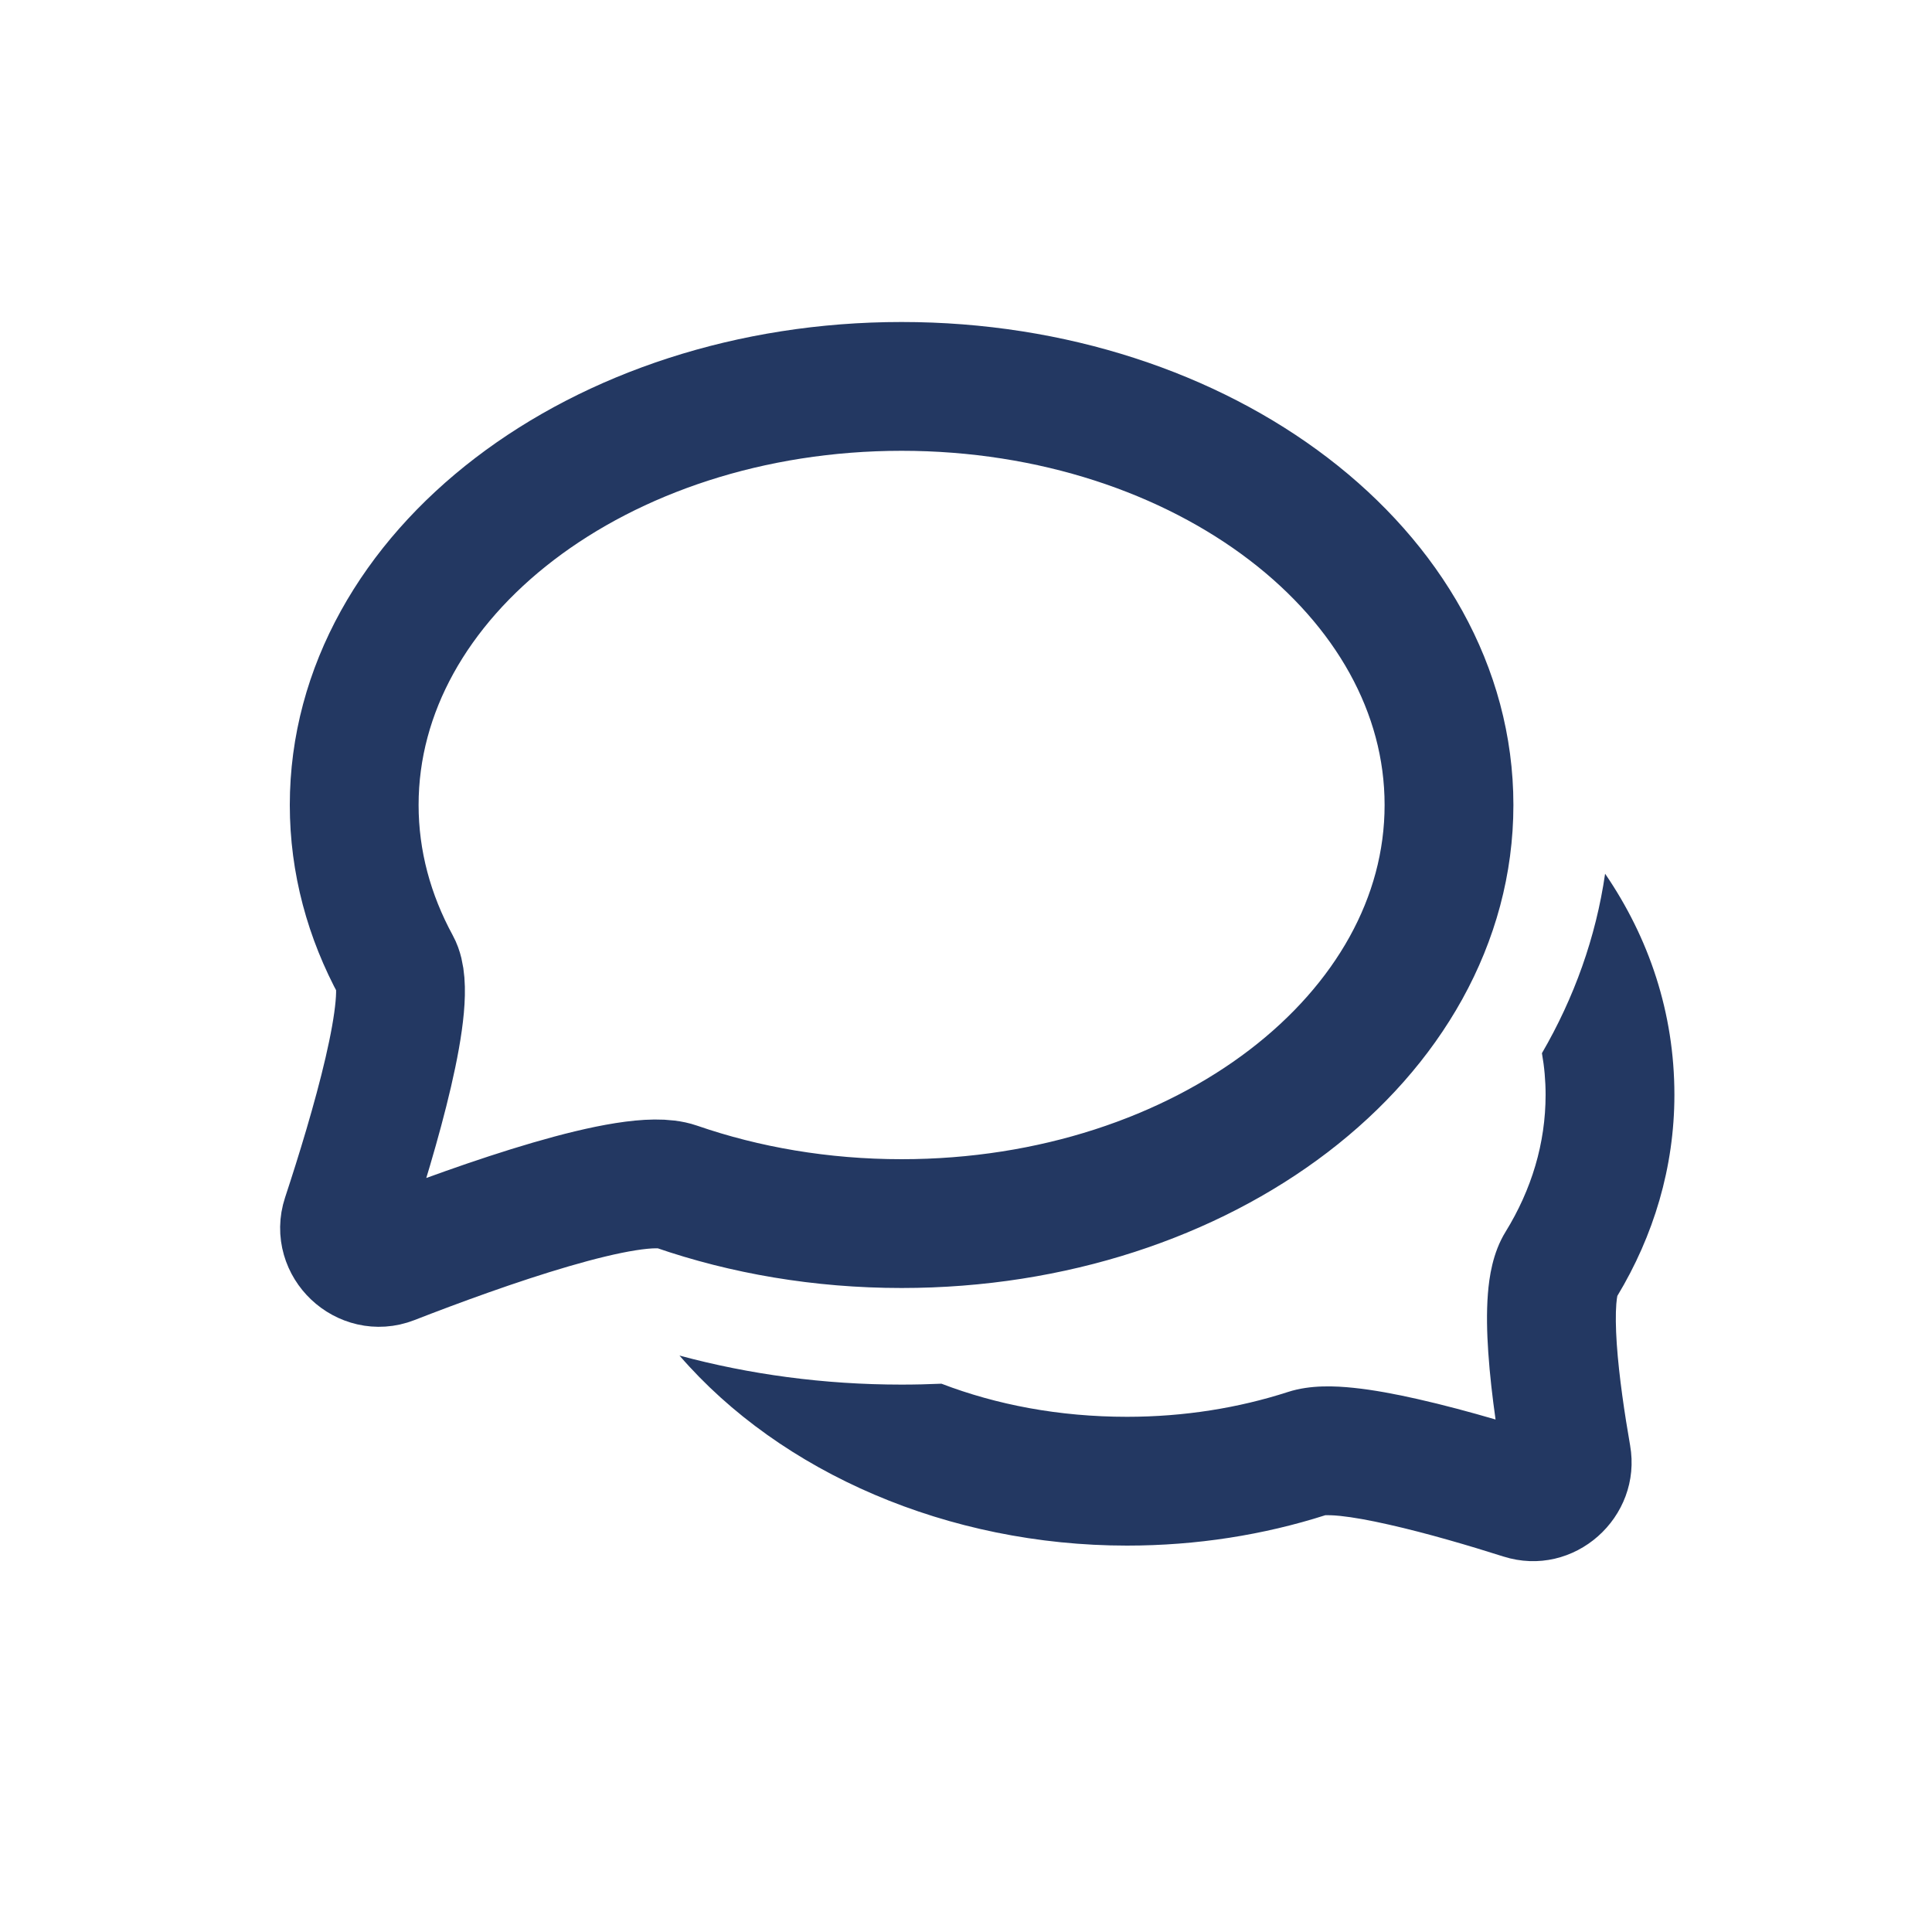
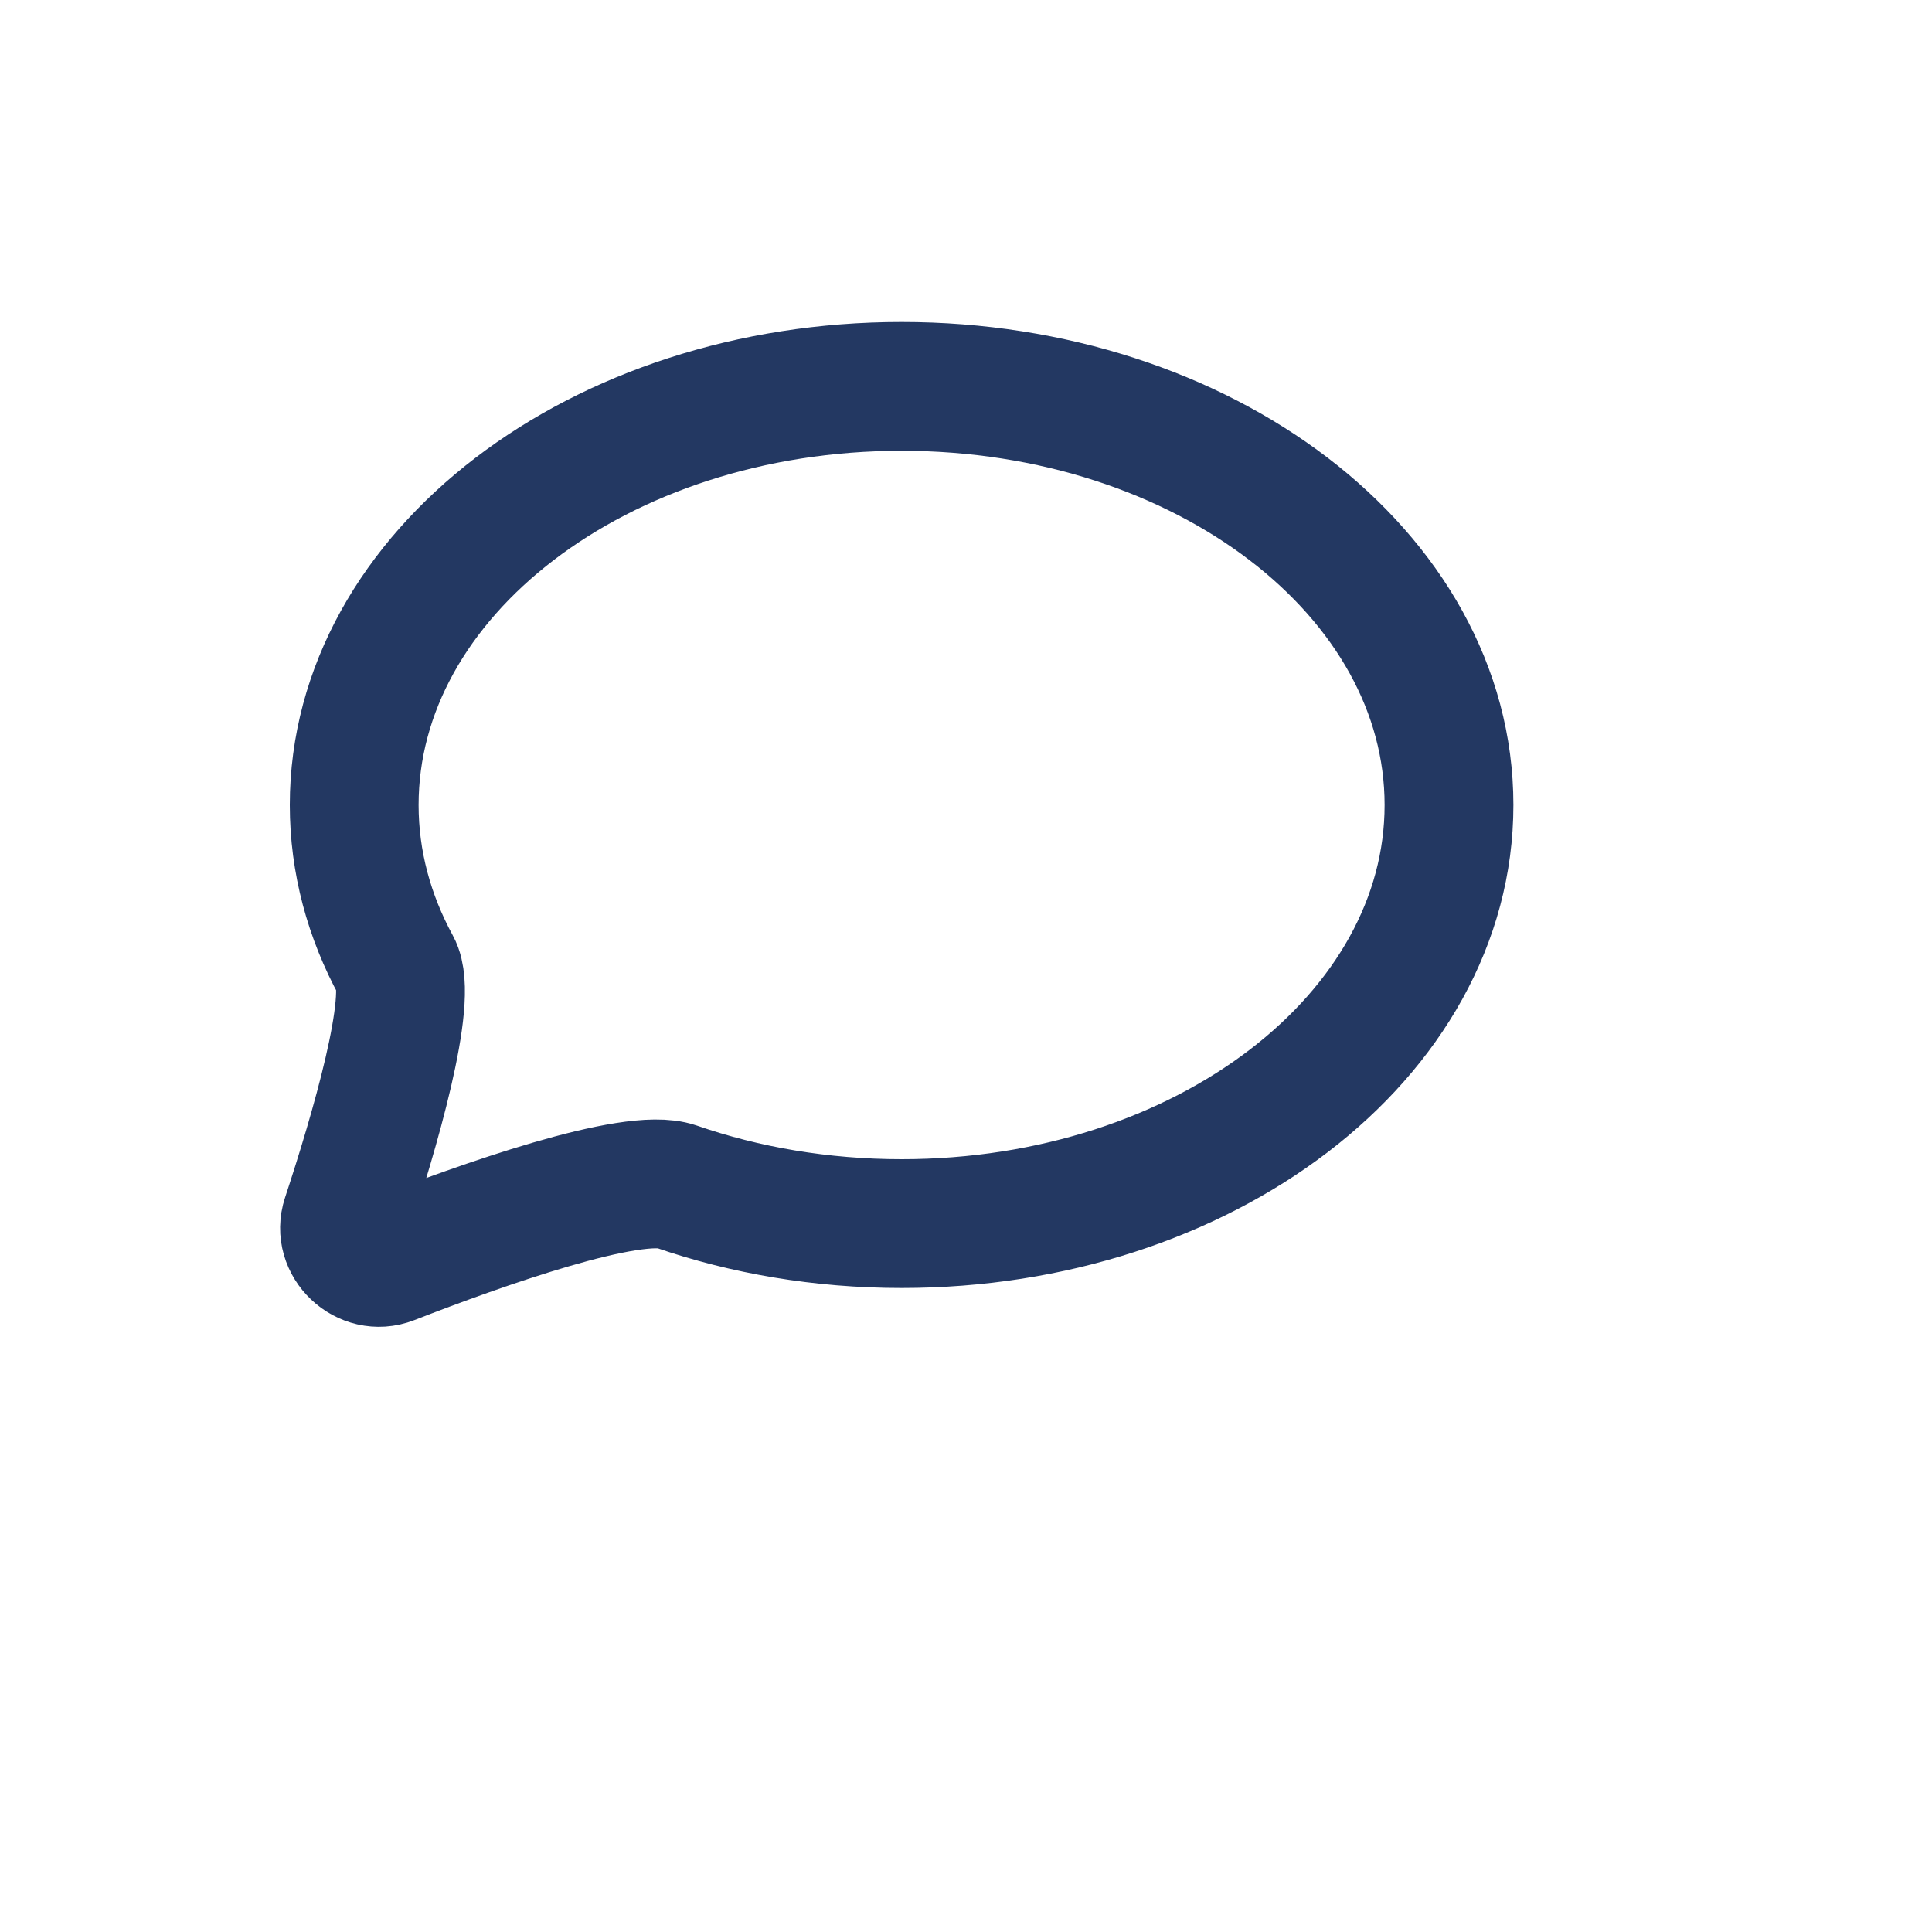
<svg xmlns="http://www.w3.org/2000/svg" width="30" height="30" viewBox="0 0 30 30" fill="none">
-   <path fill-rule="evenodd" clip-rule="evenodd" d="M24.924 13.567C24.781 14.554 24.444 15.492 23.943 16.354C23.981 16.567 24 16.783 24 17C24 17.753 23.782 18.473 23.378 19.128C23.176 19.455 23.124 19.837 23.104 20.09C23.081 20.38 23.089 20.698 23.11 21.002C23.133 21.344 23.175 21.703 23.223 22.042C22.833 21.928 22.41 21.814 22.006 21.723C21.67 21.647 21.327 21.582 21.015 21.55C20.744 21.522 20.352 21.5 20.001 21.614C19.234 21.862 18.39 22 17.5 22C16.442 22 15.47 21.812 14.619 21.486C14.414 21.495 14.208 21.5 14 21.5C12.795 21.5 11.636 21.342 10.551 21.049C12.128 22.873 14.728 24 17.5 24C18.583 24 19.622 23.834 20.58 23.528C20.582 23.528 20.585 23.528 20.59 23.528C20.614 23.528 20.682 23.526 20.81 23.539C21.011 23.56 21.268 23.606 21.566 23.674C22.158 23.807 22.824 24.004 23.343 24.169C24.443 24.518 25.509 23.558 25.312 22.442C25.228 21.961 25.14 21.375 25.105 20.867C25.088 20.611 25.086 20.402 25.098 20.248C25.103 20.184 25.11 20.144 25.114 20.123C25.676 19.191 26 18.13 26 17C26 15.726 25.605 14.563 24.924 13.567Z" fill="#233862" />
  <path d="M22.5 12.5C22.5 16.09 18.694 19 14 19C12.752 19 11.567 18.794 10.5 18.425C9.815 18.188 7.468 19.023 6.071 19.567C5.663 19.726 5.239 19.325 5.376 18.909C5.809 17.595 6.426 15.503 6.151 15C5.732 14.23 5.5 13.386 5.5 12.5C5.5 8.91 9.306 6 14 6C18.694 6 22.5 8.91 22.5 12.5Z" stroke="#233862" stroke-width="2" />
</svg>